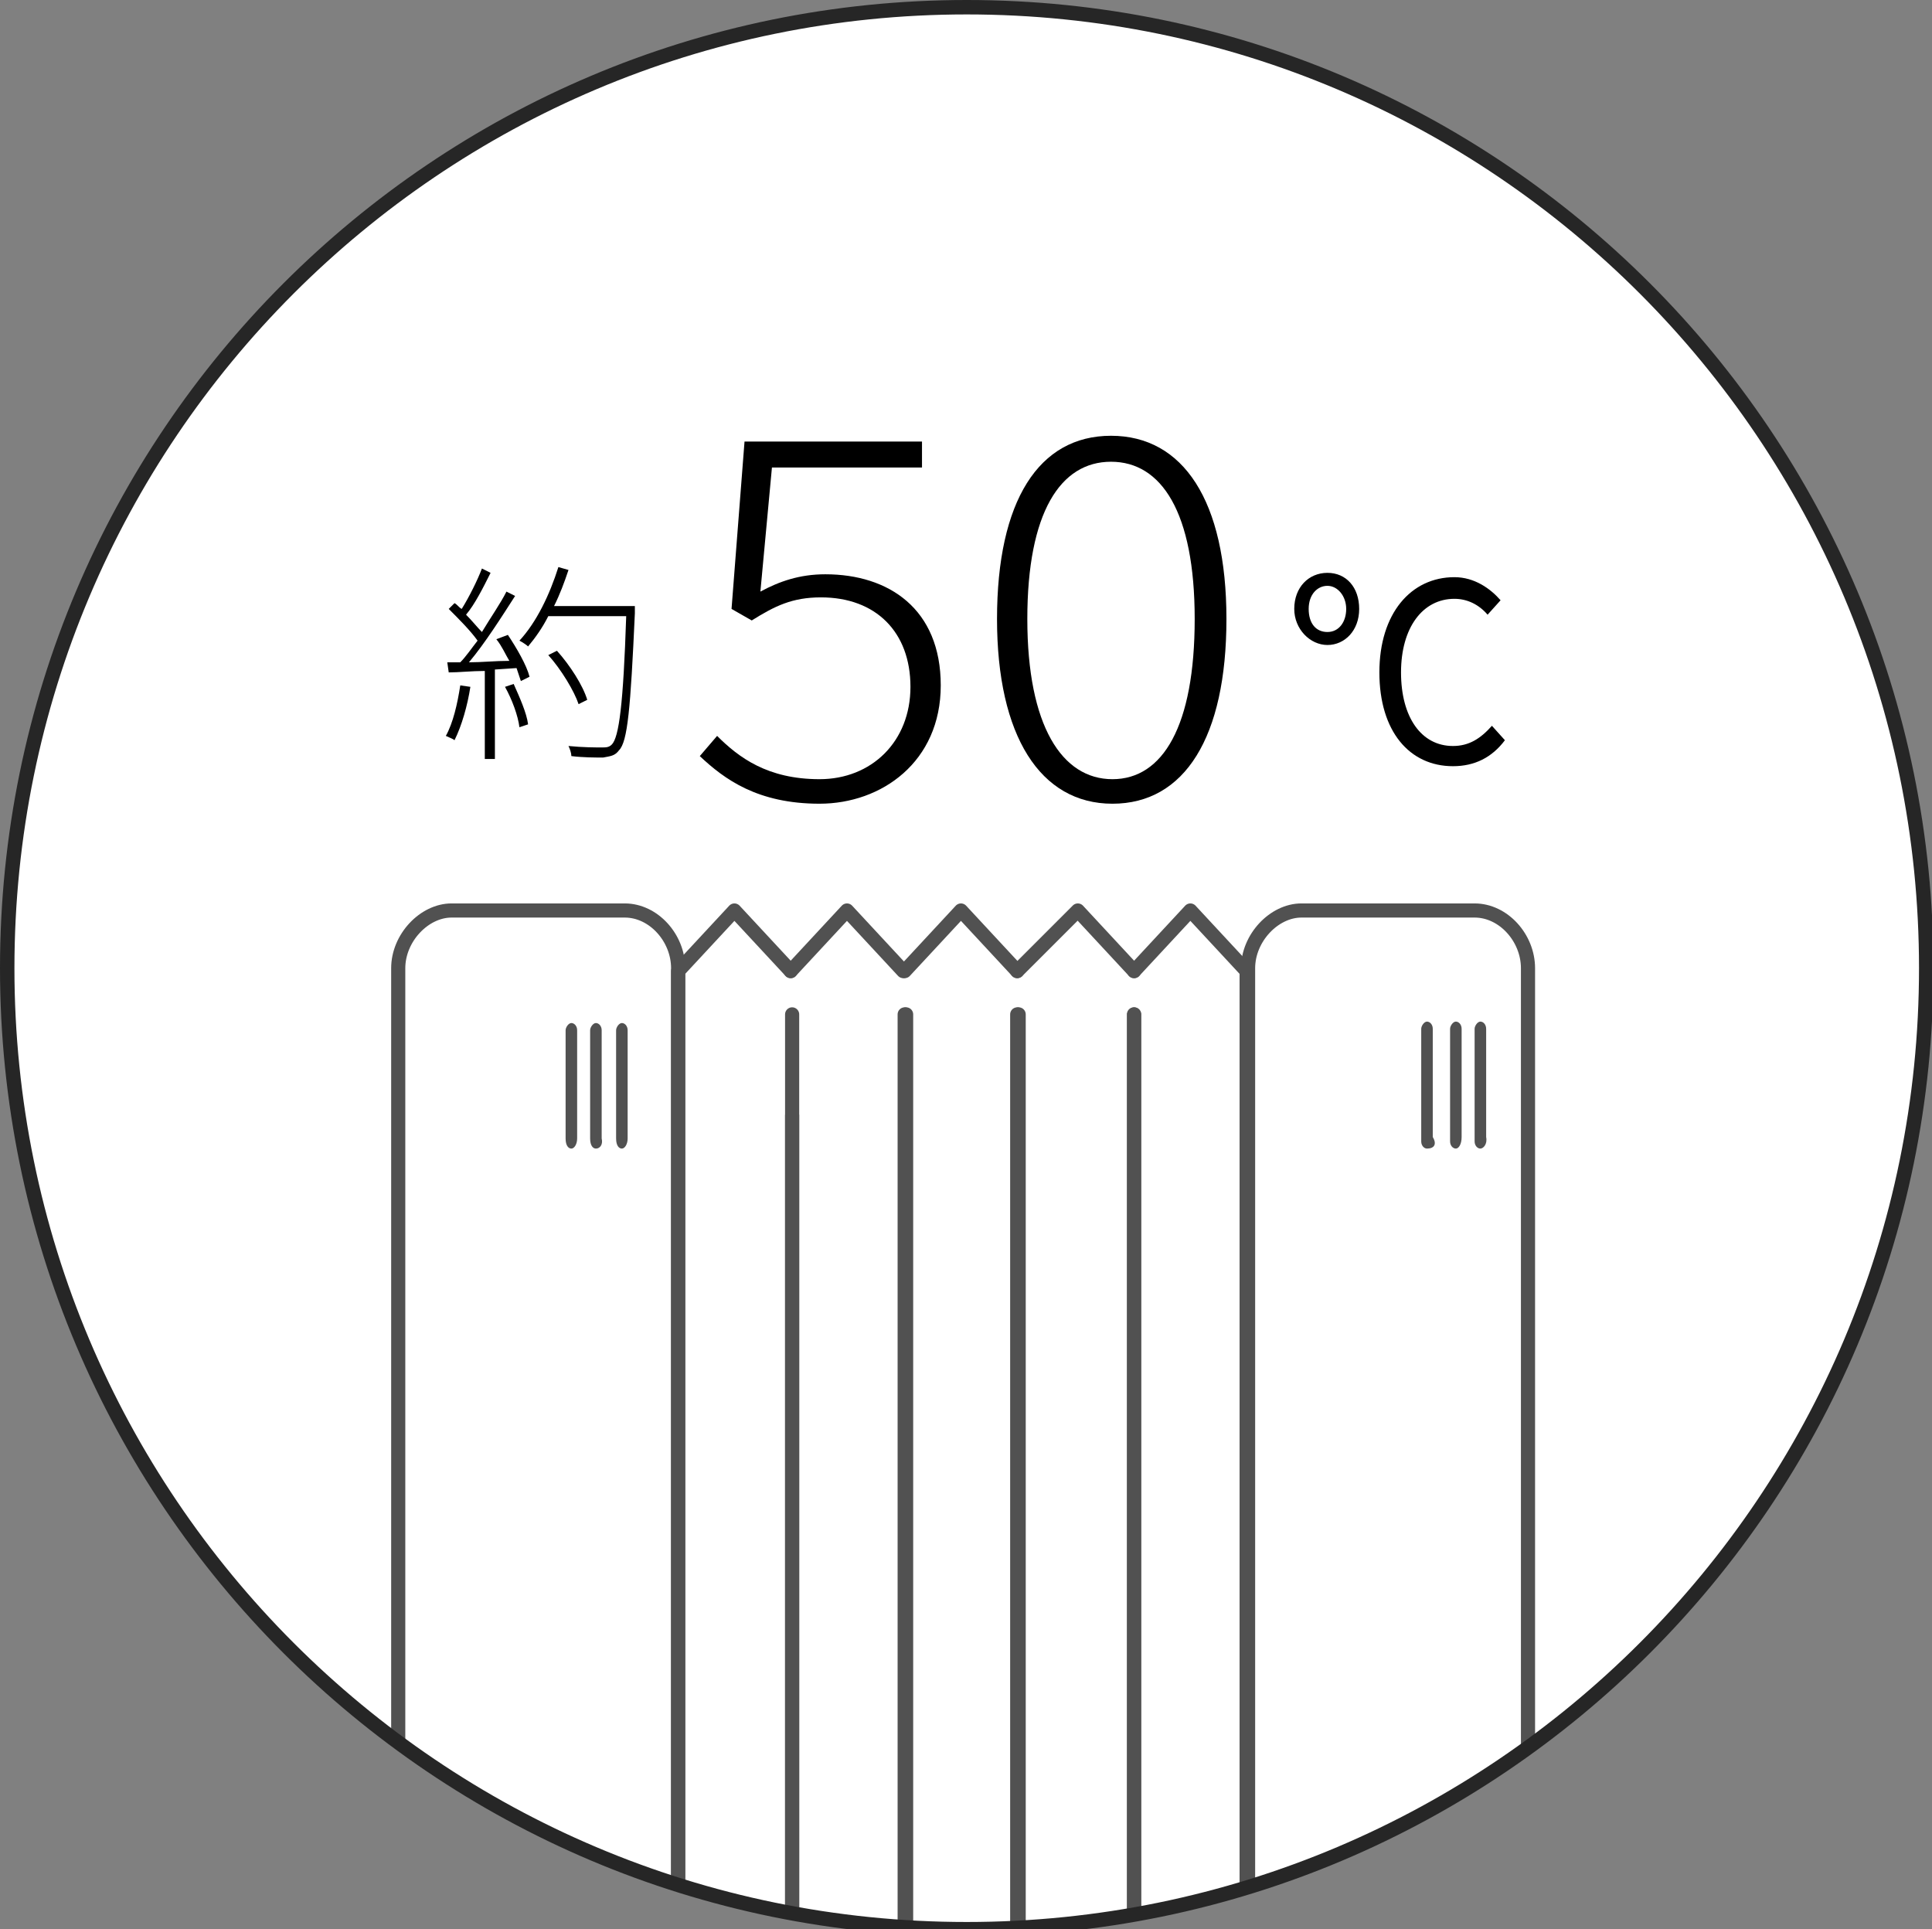
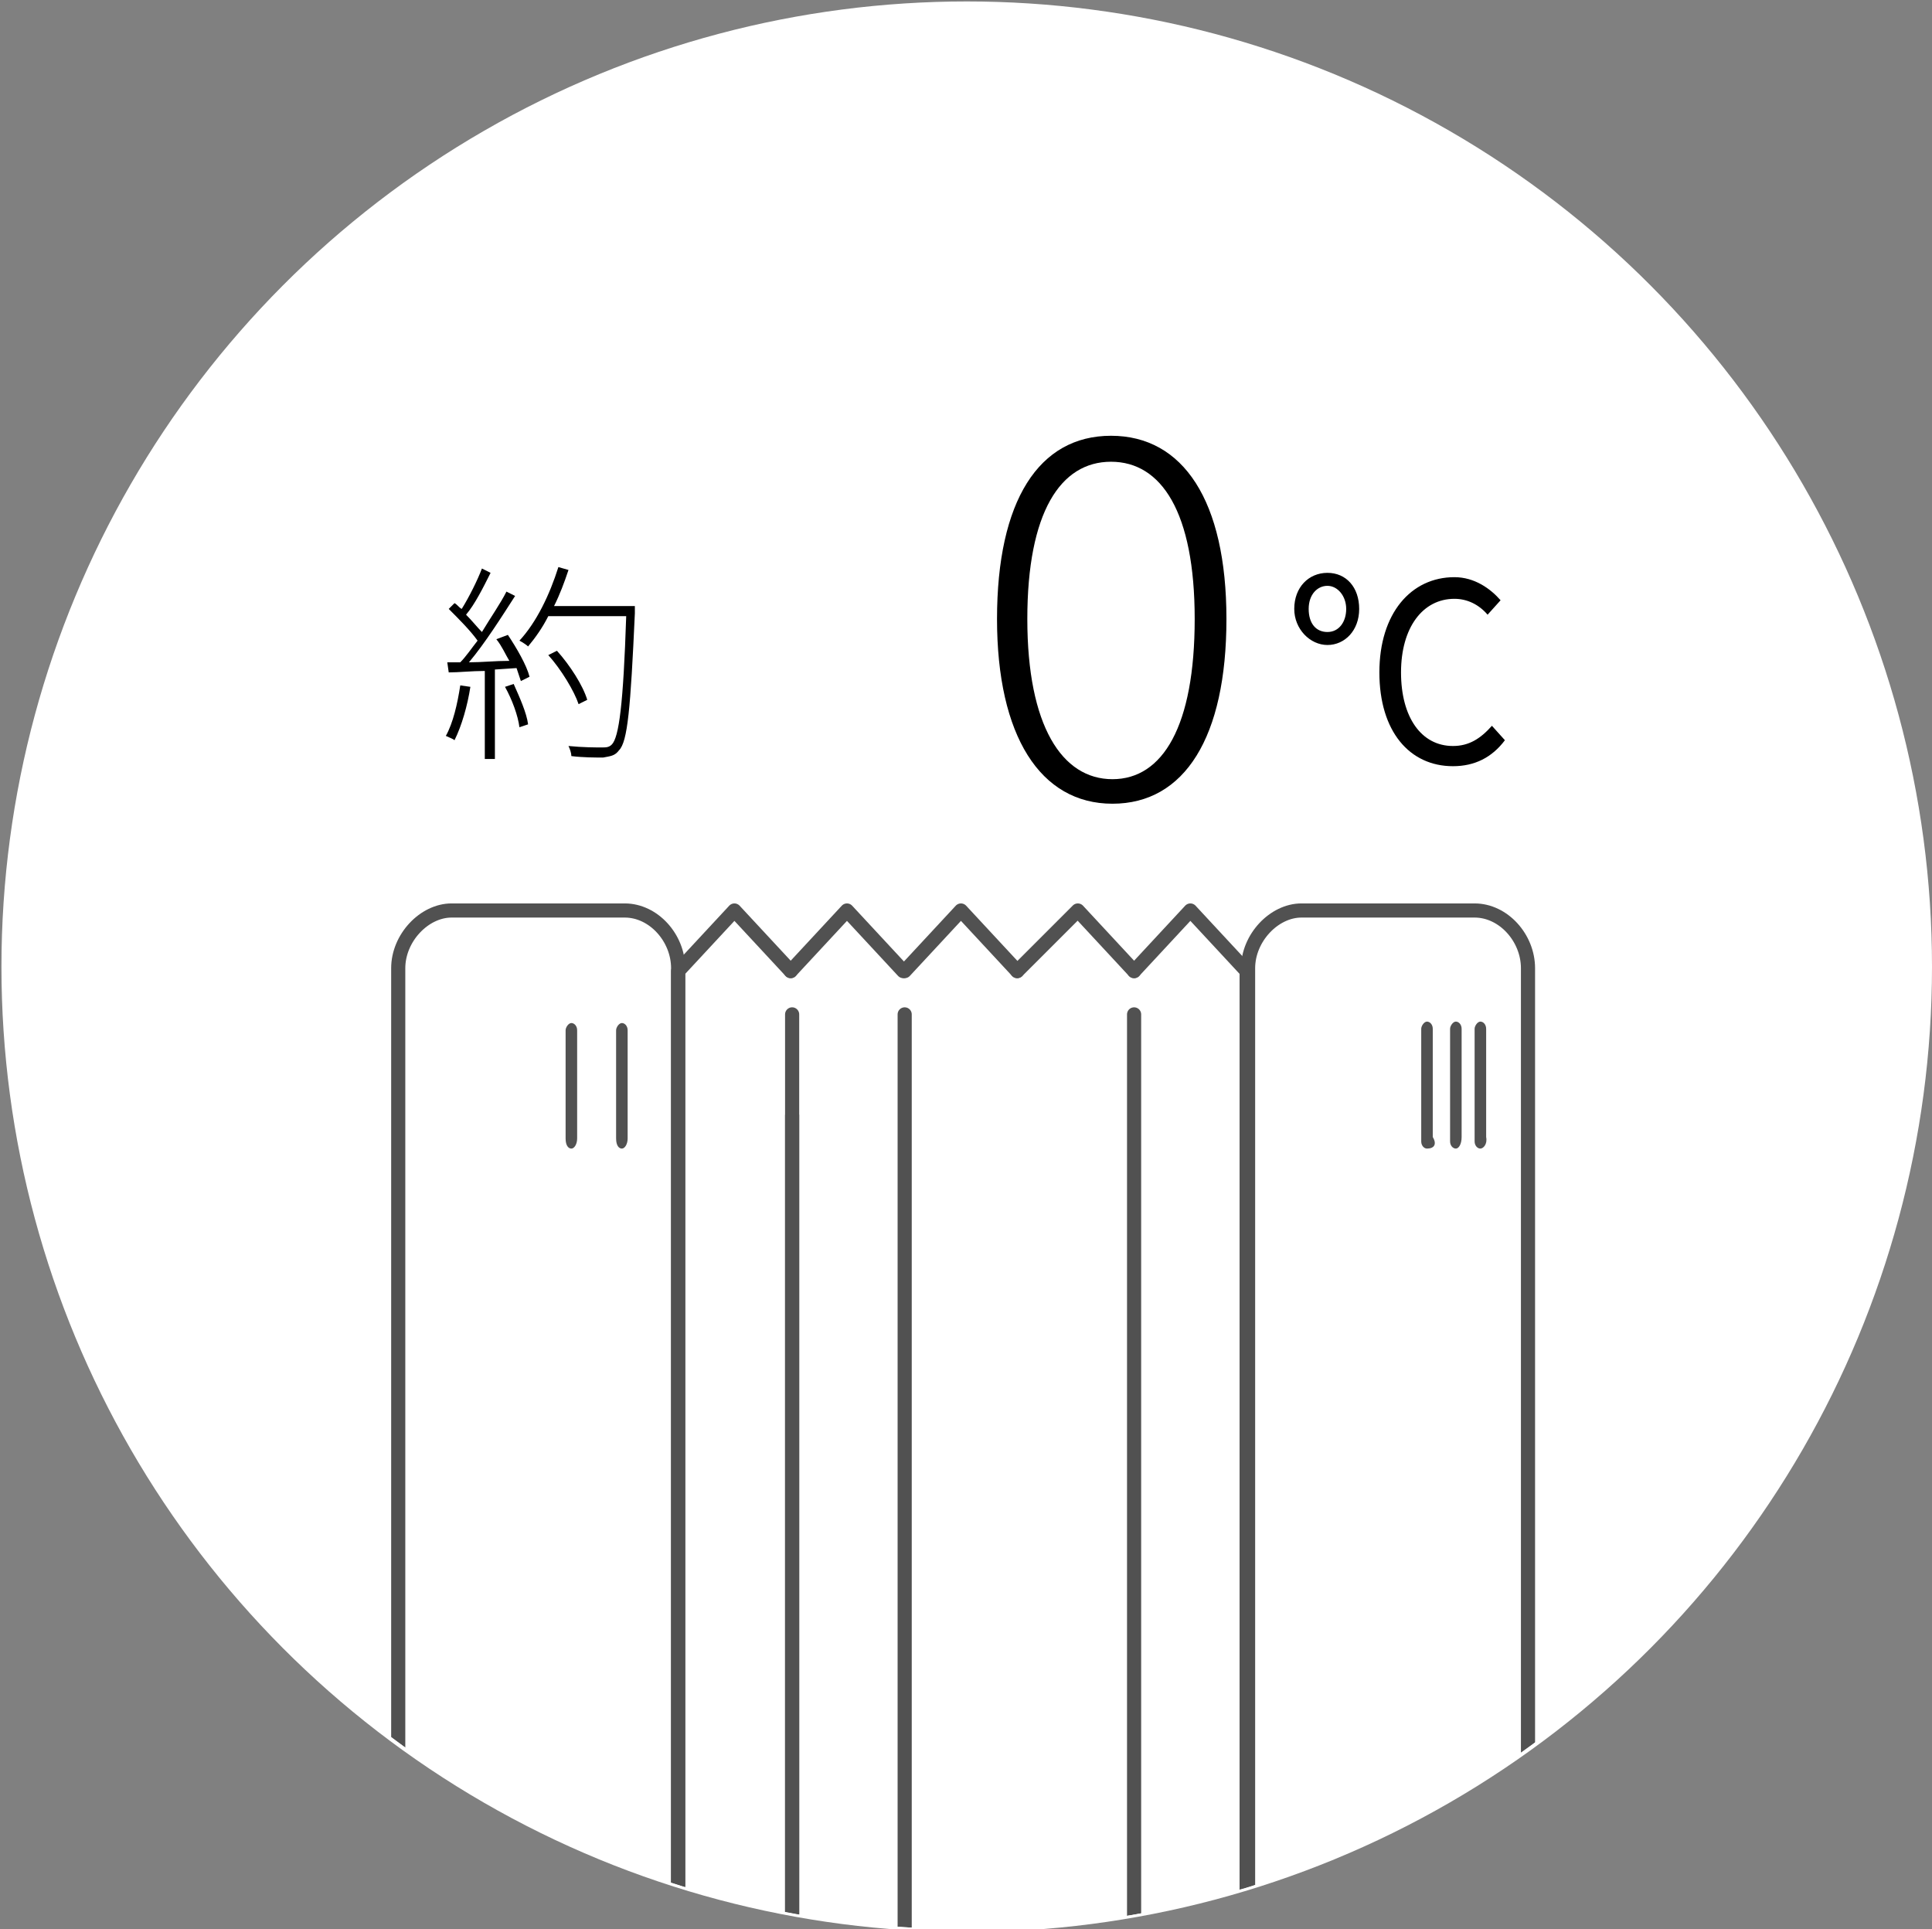
<svg xmlns="http://www.w3.org/2000/svg" enable-background="new 0 0 133.9 133.7" viewBox="0 0 133.9 133.7">
  <rect x="0" y="0" width="133.9" height="133.7" fill="#808080" stroke="none" />
  <clipPath id="a">
    <path d="m67 133.7c36.7 0 66.5-29.8 66.5-66.6s-29.8-66.6-66.5-66.6-66.5 29.8-66.5 66.6 29.8 66.6 66.5 66.6z" />
  </clipPath>
  <circle cx="67" cy="67" fill="#fff" r="66.9" />
  <g clip-path="url(#a)">
    <g opacity=".8">
      <g fill="none">
        <path d="m43.3 162.7h-12c-2 0-3.7-1.9-3.7-4v-91.6c0-2.1 1.8-4 3.7-4h12c2 0 3.7 1.9 3.7 4v91.4c0 2.3-1.7 4.2-3.7 4.2z" stroke="#262626" stroke-linecap="round" stroke-linejoin="round" stroke-width=".98" />
        <path d="m102.2 162.7h-12c-2 0-3.7-1.9-3.7-4v-91.6c0-2.1 1.8-4 3.7-4h12c2 0 3.7 1.9 3.7 4v91.4c0 2.3-1.5 4.2-3.7 4.2z" stroke="#262626" stroke-linecap="round" stroke-linejoin="round" stroke-width=".98" />
        <path d="m54.9 77.3v80.7l-3.9 4.7-4-4.7v-90.7l3.9-4.2 3.9 4.2" stroke="#262626" stroke-linecap="round" stroke-linejoin="round" stroke-width=".98" />
        <path d="m62.7 70.3v90.7l-3.9 1.7-3.9-.7v-91.7" stroke="#262626" stroke-linecap="round" stroke-linejoin="round" stroke-width=".98" />
        <path d="m54.8 67.3 3.9-4.2 3.9 4.2" stroke="#262626" stroke-linecap="round" stroke-linejoin="round" stroke-width=".98" />
-         <path d="m70.6 70.3v90.7l-3.9 1.7-3.9-1.7v-90.7" stroke="#262626" stroke-linecap="round" stroke-linejoin="round" stroke-width=".98" />
        <path d="m62.7 67.3 3.9-4.2 3.9 4.2" stroke="#262626" stroke-linecap="round" stroke-linejoin="round" stroke-width=".98" />
-         <path d="m78.6 70.3v90.7l-3.9 1.7-4.2-1.7v-90.7" stroke="#262626" stroke-linecap="round" stroke-linejoin="round" stroke-width=".98" />
        <path d="m70.5 67.3 4.2-4.2 3.9 4.2" stroke="#262626" stroke-linecap="round" stroke-linejoin="round" stroke-width=".98" />
        <path d="m78.6 67.3 3.9-4.2 3.9 4.2v90.7l-3.9 4.7-3.9-1.7v-90.7" stroke="#262626" stroke-linecap="round" stroke-linejoin="round" stroke-width=".98" />
      </g>
      <path d="m39.6 79.6c-.2 0-.4-.2-.4-.7v-7.5c0-.2.2-.5.4-.5s.4.2.4.5v7.5c0 .4-.2.7-.4.7z" fill="#262626" />
-       <path d="m41.3 79.6c-.2 0-.4-.2-.4-.7v-7.5c0-.2.2-.5.4-.5s.4.2.4.5v7.5c.1.4-.1.7-.4.7z" fill="#262626" />
      <path d="m43.1 79.6c-.2 0-.4-.2-.4-.7v-7.5c0-.2.2-.5.4-.5s.4.2.4.5v7.5c0 .4-.2.7-.4.7z" fill="#262626" />
      <path d="m98.9 79.6c-.2 0-.4-.2-.4-.5v-7.8c0-.2.2-.5.4-.5s.4.2.4.5v7.5c.3.5.1.8-.4.8z" fill="#262626" />
      <path d="m100.9 79.6c-.2 0-.4-.2-.4-.5v-7.8c0-.2.2-.5.4-.5s.4.2.4.5v7.5c0 .5-.2.8-.4.8z" fill="#262626" />
      <path d="m102.6 79.6c-.2 0-.4-.2-.4-.5v-7.8c0-.2.2-.5.4-.5s.4.2.4.5v7.5c.1.5-.2.8-.4.8z" fill="#262626" />
      <path d="m37.4 177.3c2.5 0 4.6-2.2 4.6-4.9s-2.1-4.9-4.6-4.9-4.6 2.2-4.6 4.9 2.1 4.9 4.6 4.9z" fill="#262626" stroke="#262626" stroke-linecap="round" stroke-linejoin="round" stroke-width=".98" />
      <path d="m96.3 177.3c2.5 0 4.6-2.2 4.6-4.9s-2.1-4.9-4.6-4.9-4.6 2.2-4.6 4.9 2.1 4.9 4.6 4.9z" fill="#262626" stroke="#262626" stroke-linecap="round" stroke-linejoin="round" stroke-width=".98" />
    </g>
    <path d="m32.6 47.6c-.2 1.3-.6 2.7-1.1 3.7-.1-.1-.4-.2-.6-.3.5-.9.8-2.2 1-3.5zm2.6-3.6c.6.9 1.3 2.1 1.5 2.9l-.6.3c-.1-.3-.2-.6-.3-.9l-1.5.1v6.2h-.7v-6.1c-.9 0-1.8.1-2.5.1l-.1-.7h.9c.4-.4.8-1 1.2-1.5-.5-.7-1.3-1.5-2-2.2l.4-.4c.2.1.3.3.5.4.5-.8 1.1-2 1.4-2.8l.6.3c-.5 1-1.1 2.2-1.7 2.9.4.4.8.9 1.1 1.2.6-1 1.3-2 1.7-2.8l.6.3c-.9 1.4-2.1 3.3-3.2 4.6.9 0 1.8-.1 2.8-.1-.3-.5-.5-1-.9-1.5zm.4 3.4c.4.9.9 2 1 2.8l-.6.2c-.1-.8-.5-1.9-1-2.8zm8.4-4.9c-.3 6.6-.5 8.9-1.1 9.5-.3.4-.6.4-1.1.5-.5 0-1.4 0-2.2-.1 0-.2-.1-.5-.2-.7 1 .1 1.9.1 2.3.1.3 0 .5 0 .7-.2.5-.5.8-2.8 1-8.9h-5.4c-.4.8-.9 1.5-1.4 2.1-.1-.1-.4-.3-.6-.4 1.2-1.3 2.1-3.2 2.7-5.1l.7.2c-.3.9-.6 1.7-1 2.5h5.6zm-3.9 6.3c-.3-.9-1.2-2.4-2.1-3.4l.6-.3c.9 1 1.8 2.4 2.1 3.4z" />
-     <path d="m48.5 52.4 1.2-1.4c1.5 1.5 3.5 3 7.1 3s6.3-2.6 6.3-6.4-2.4-6.2-6.2-6.2c-2 0-3.2.6-4.8 1.6l-1.4-.8.9-11.6h12.3v1.8h-10.4l-.8 8.6c1.3-.7 2.7-1.2 4.5-1.2 4.4 0 8 2.4 8 7.7s-4.1 8.2-8.4 8.2-6.6-1.7-8.3-3.3z" />
    <path d="m69.1 42.9c0-8.2 2.9-12.7 7.9-12.7s8 4.5 8 12.7-2.9 12.8-7.9 12.8-8-4.7-8-12.8zm13.7 0c0-7.4-2.3-10.9-5.8-10.9s-5.8 3.5-5.8 10.9 2.4 11.1 5.9 11.1 5.7-3.7 5.7-11.1z" />
    <path d="m89.7 42.2c0-1.5 1-2.5 2.3-2.5s2.2 1 2.2 2.5-1 2.5-2.2 2.5-2.3-1.1-2.3-2.5zm3.6 0c0-.9-.6-1.6-1.3-1.6s-1.3.6-1.3 1.6.5 1.6 1.3 1.6 1.3-.7 1.3-1.6zm2.3 4.4c0-4.1 2.2-6.6 5.2-6.6 1.4 0 2.5.8 3.2 1.6l-.9 1c-.6-.7-1.4-1.1-2.3-1.1-2.2 0-3.7 2-3.7 5.1s1.4 5.1 3.6 5.1c1.1 0 1.9-.5 2.7-1.4l.9 1c-.9 1.2-2.1 1.8-3.6 1.8-3 0-5.1-2.4-5.1-6.5z" />
  </g>
-   <path d="m67 133.7c36.7 0 66.5-29.8 66.5-66.6s-29.8-66.6-66.5-66.6-66.5 29.8-66.5 66.6 29.8 66.6 66.5 66.6z" fill="none" stroke="#262626" stroke-linecap="round" stroke-linejoin="round" />
</svg>